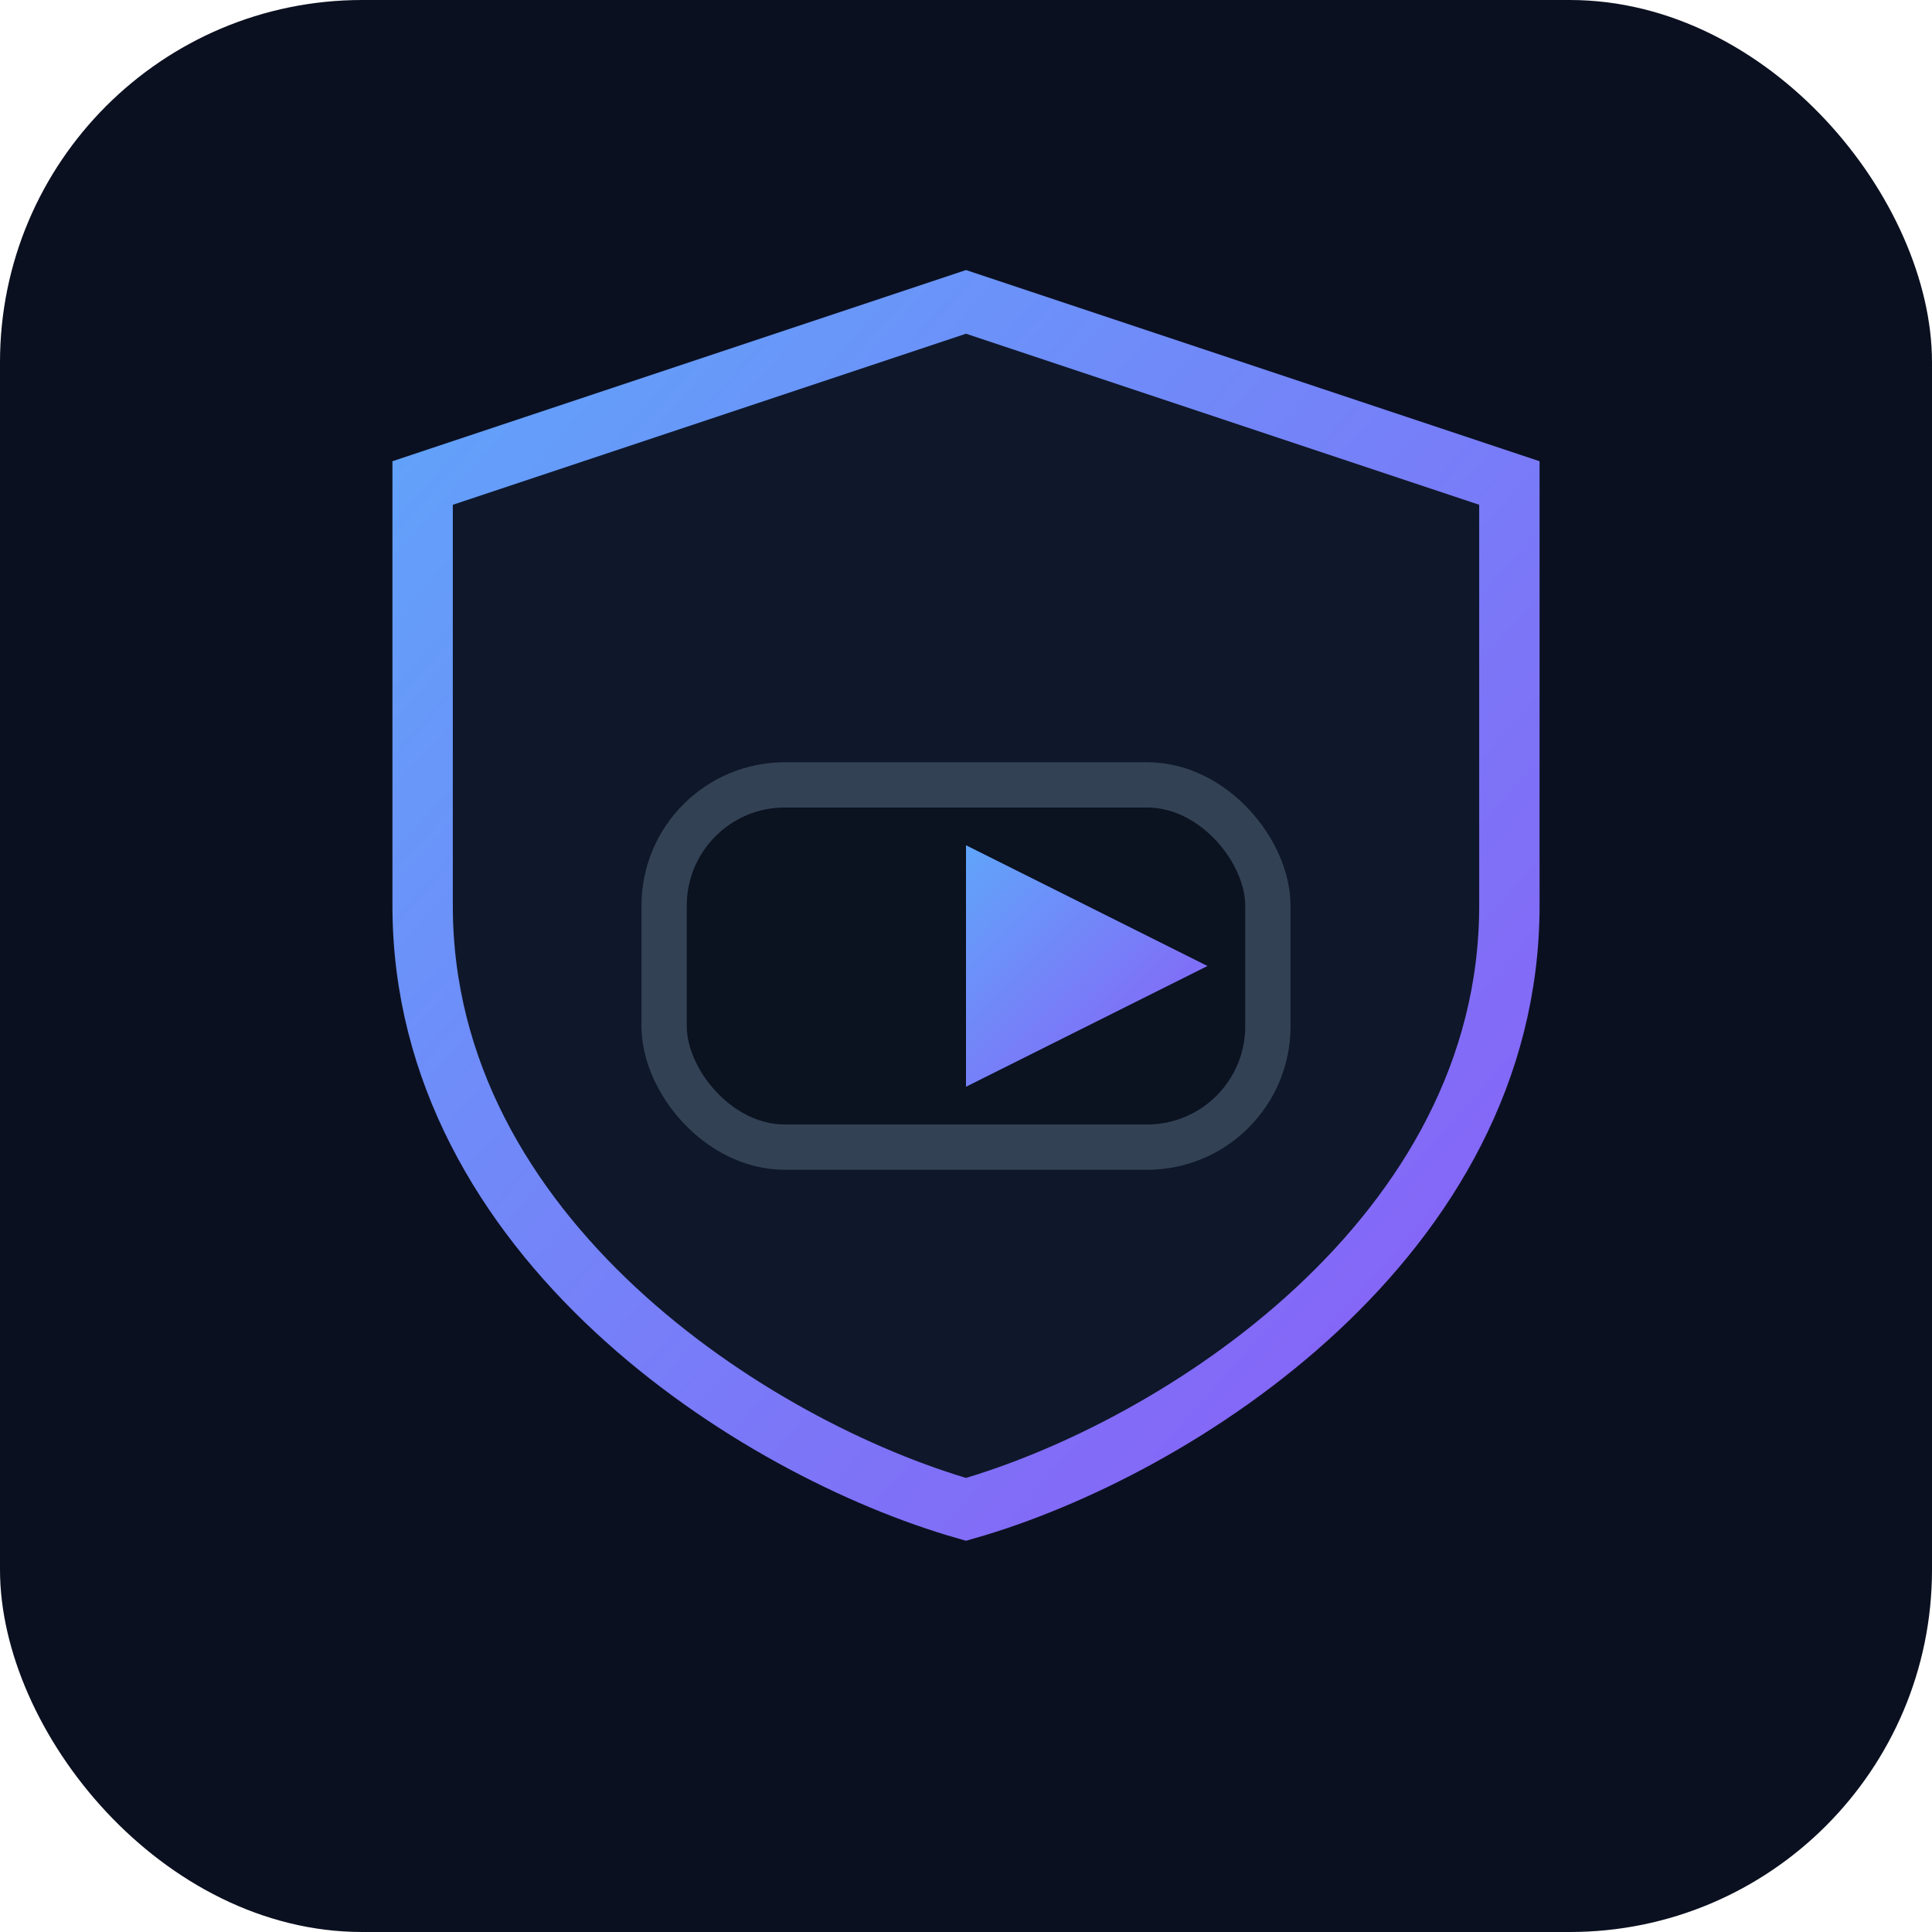
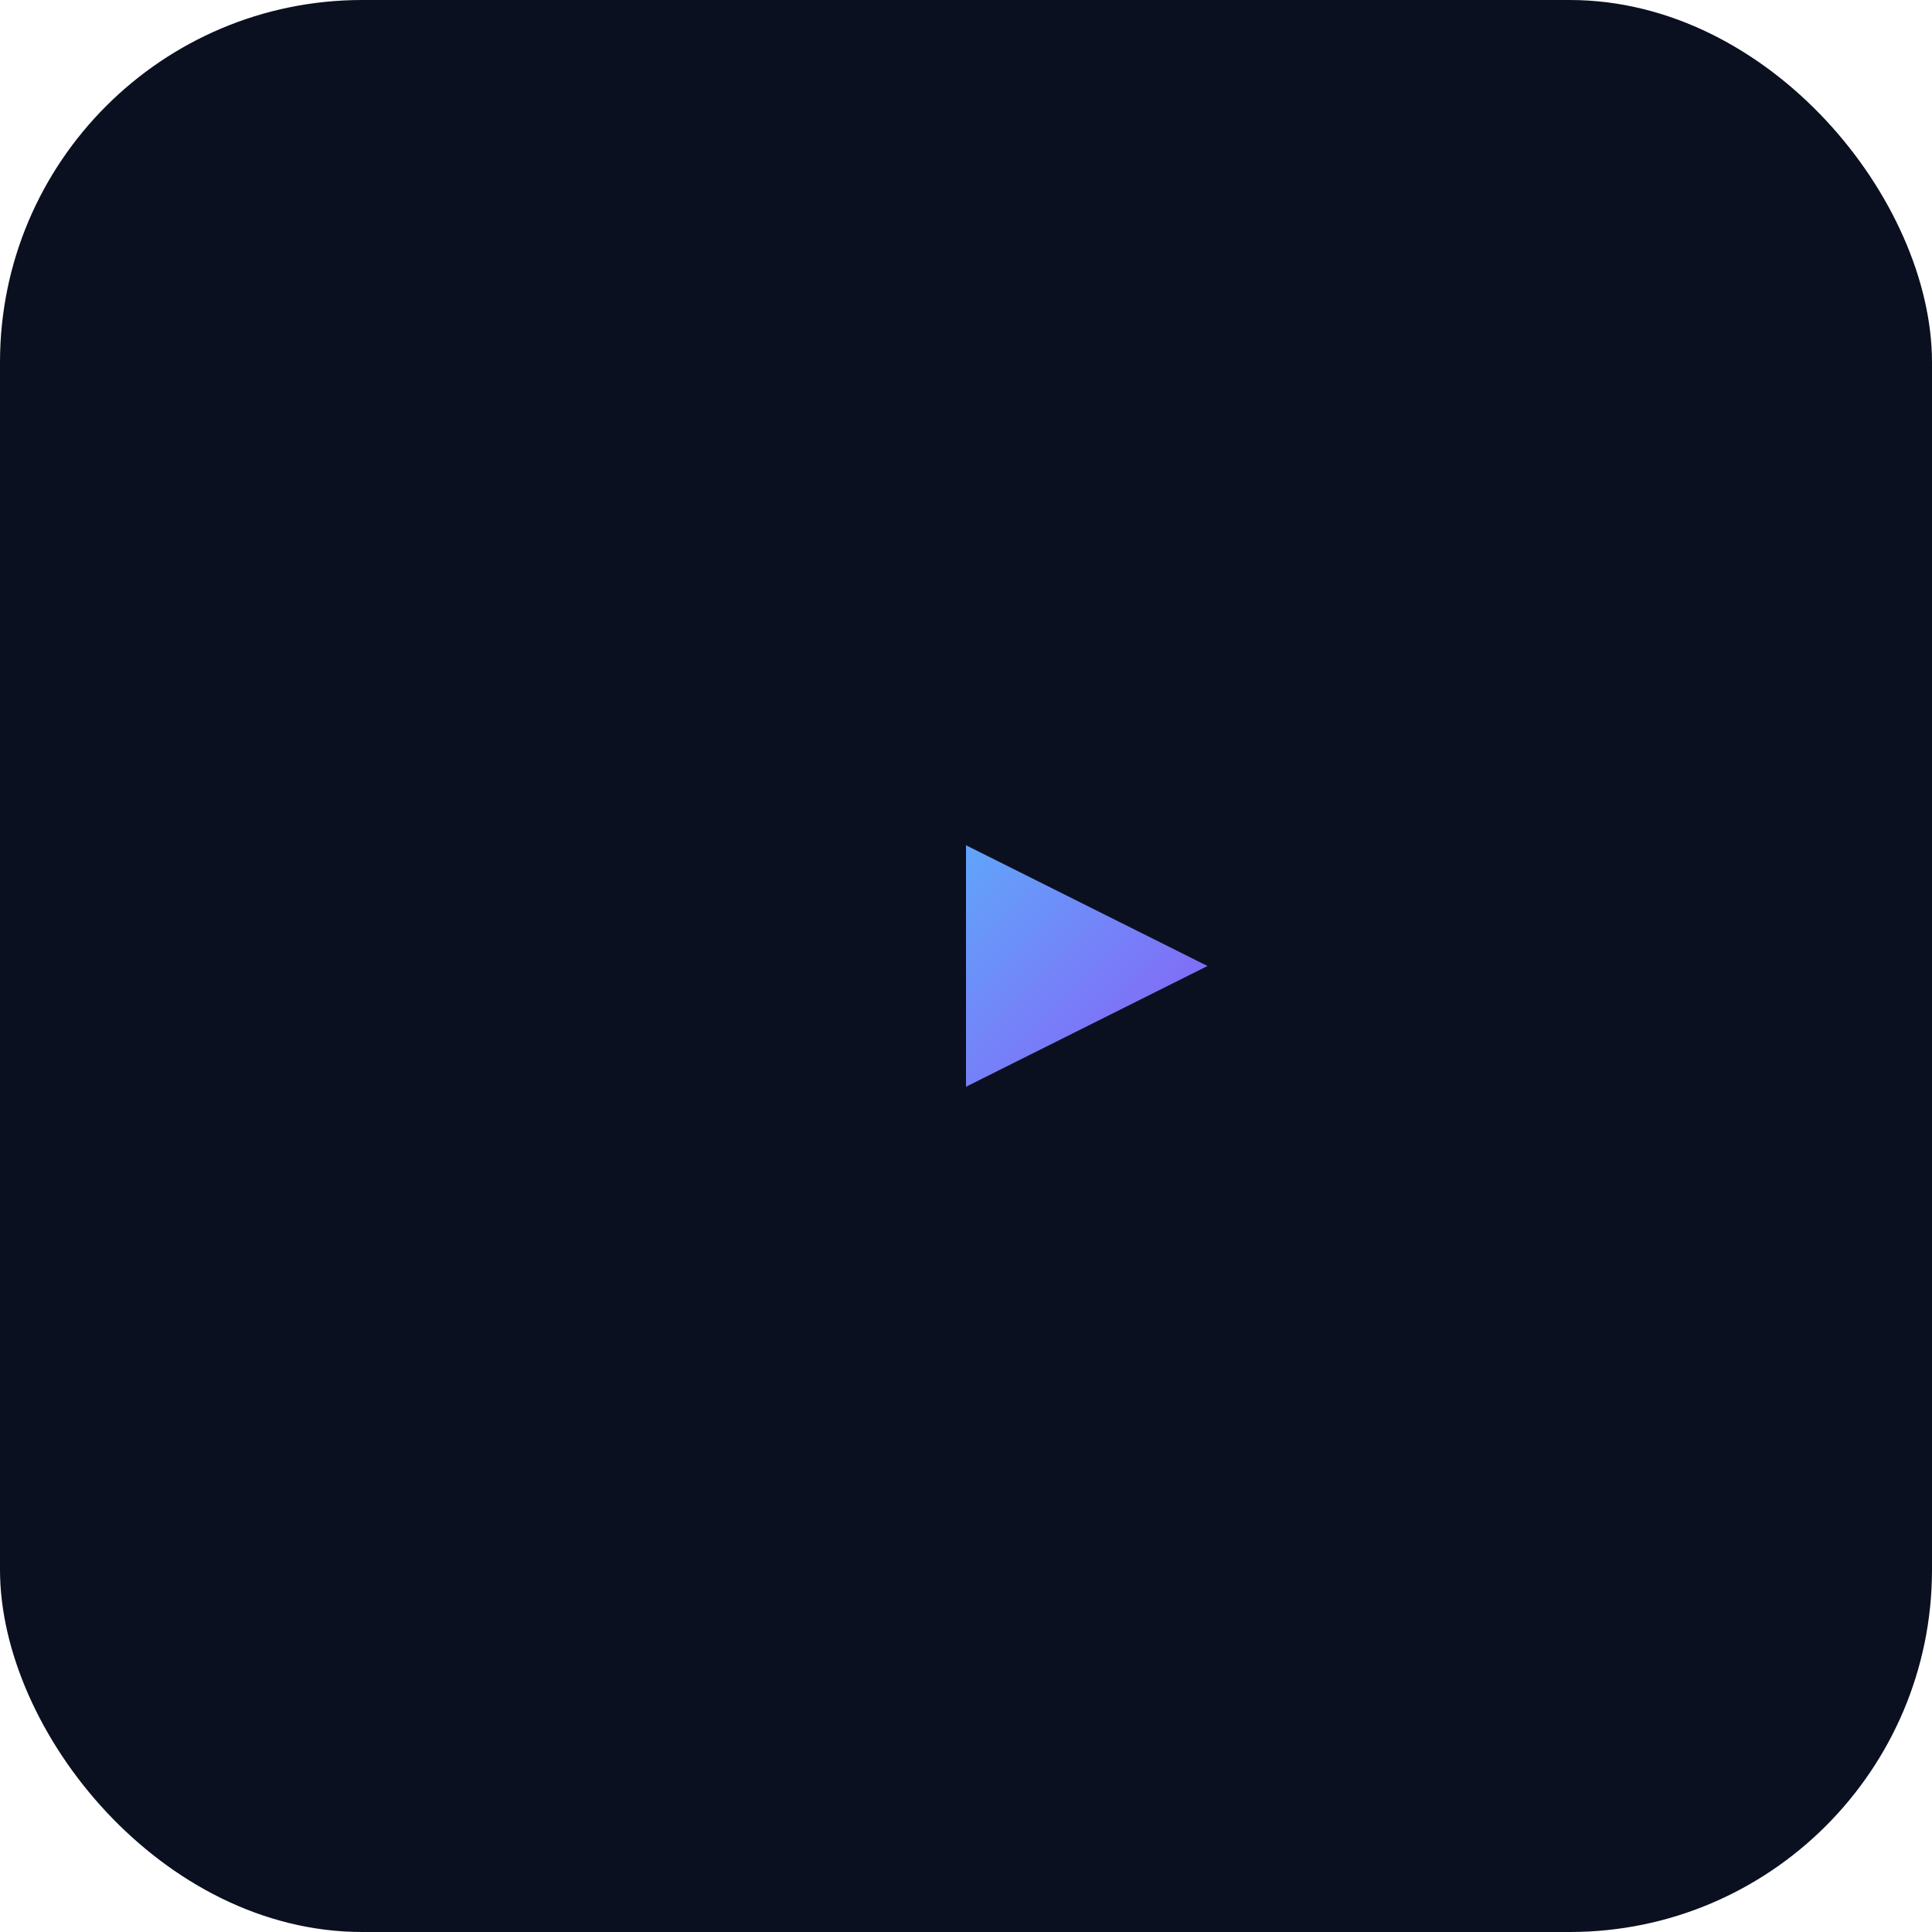
<svg xmlns="http://www.w3.org/2000/svg" width="64" height="64" viewBox="0 0 64 64">
  <defs>
    <linearGradient id="g" x1="0" y1="0" x2="1" y2="1">
      <stop stop-color="#60a5fa" />
      <stop offset="1" stop-color="#8b5cf6" />
    </linearGradient>
  </defs>
  <rect width="64" height="64" rx="12" fill="#0b1020" />
-   <path d="M32 10 L50 16 V30 C50 41 39 48 32 50 C25 48 14 41 14 30 V16 Z" fill="#0f172a" stroke="url(#g)" stroke-width="2" />
-   <rect x="22" y="26" width="20" height="12" rx="4" fill="#0b1220" stroke="#334155" stroke-width="1.5" />
  <path d="M24 32 H32" stroke="url(#g)" stroke-width="3" stroke-linecap="round" />
  <path d="M32 28 L40 32 L32 36 Z" fill="url(#g)" />
</svg>